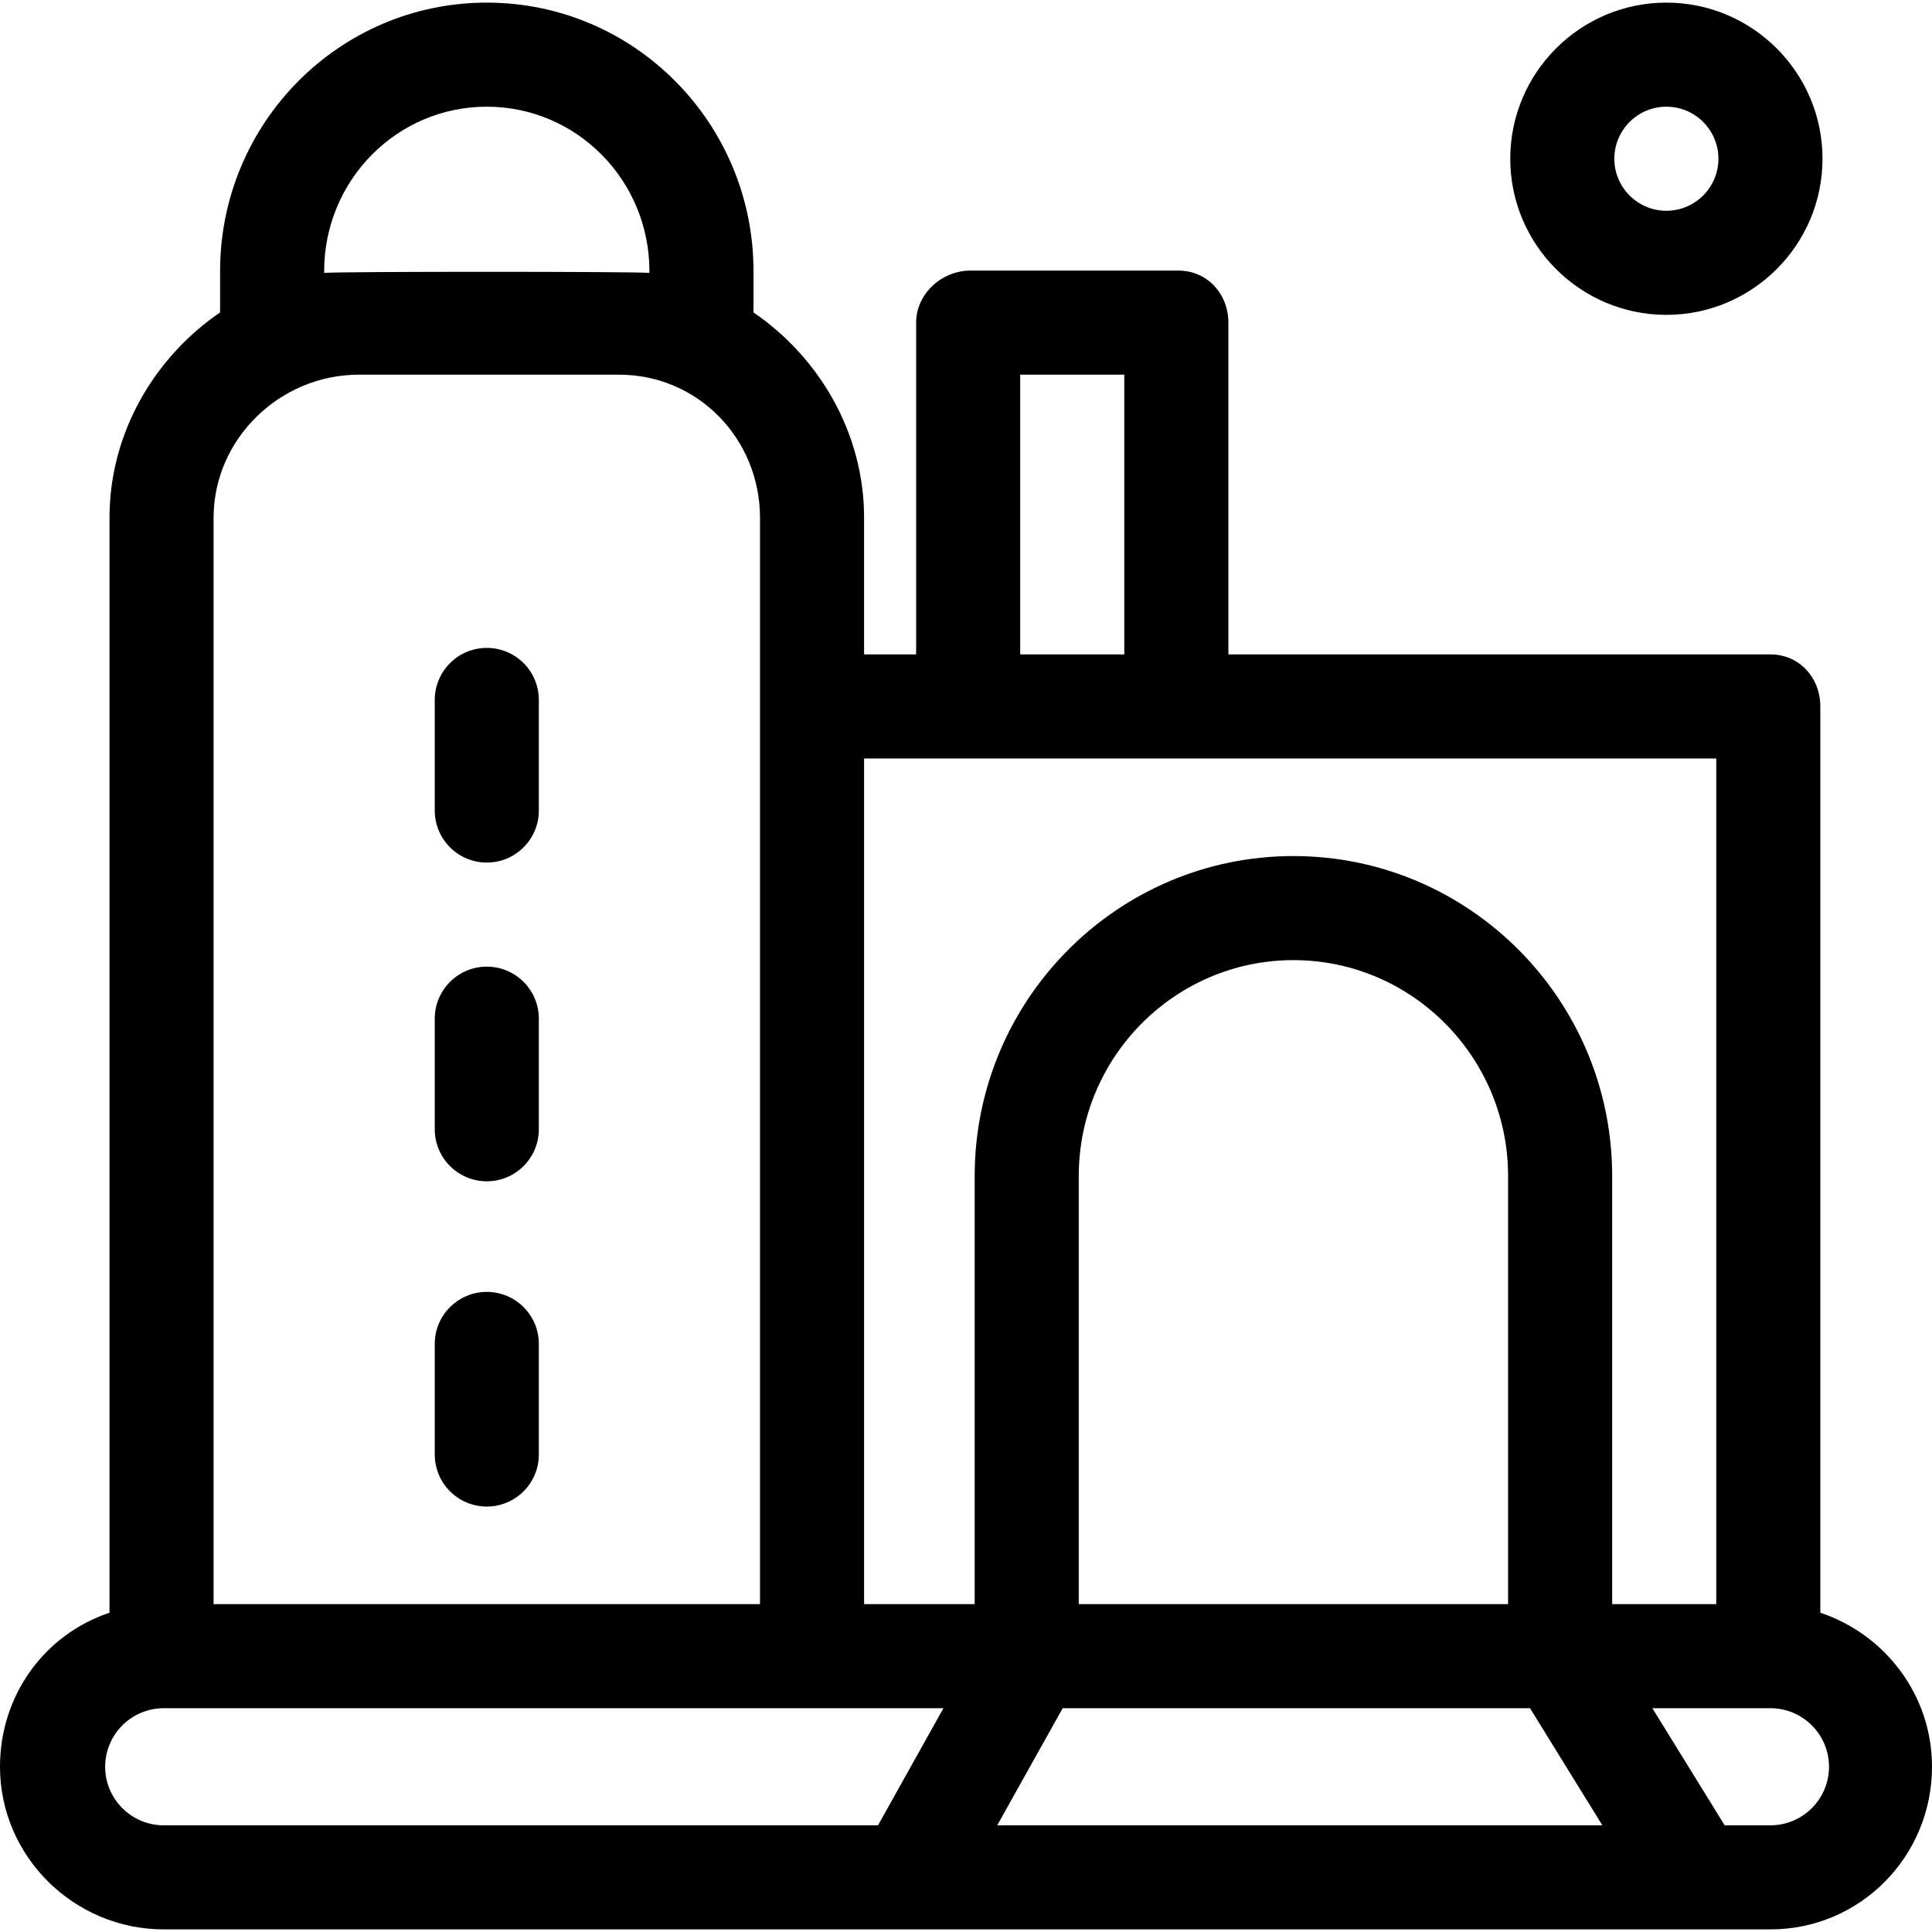
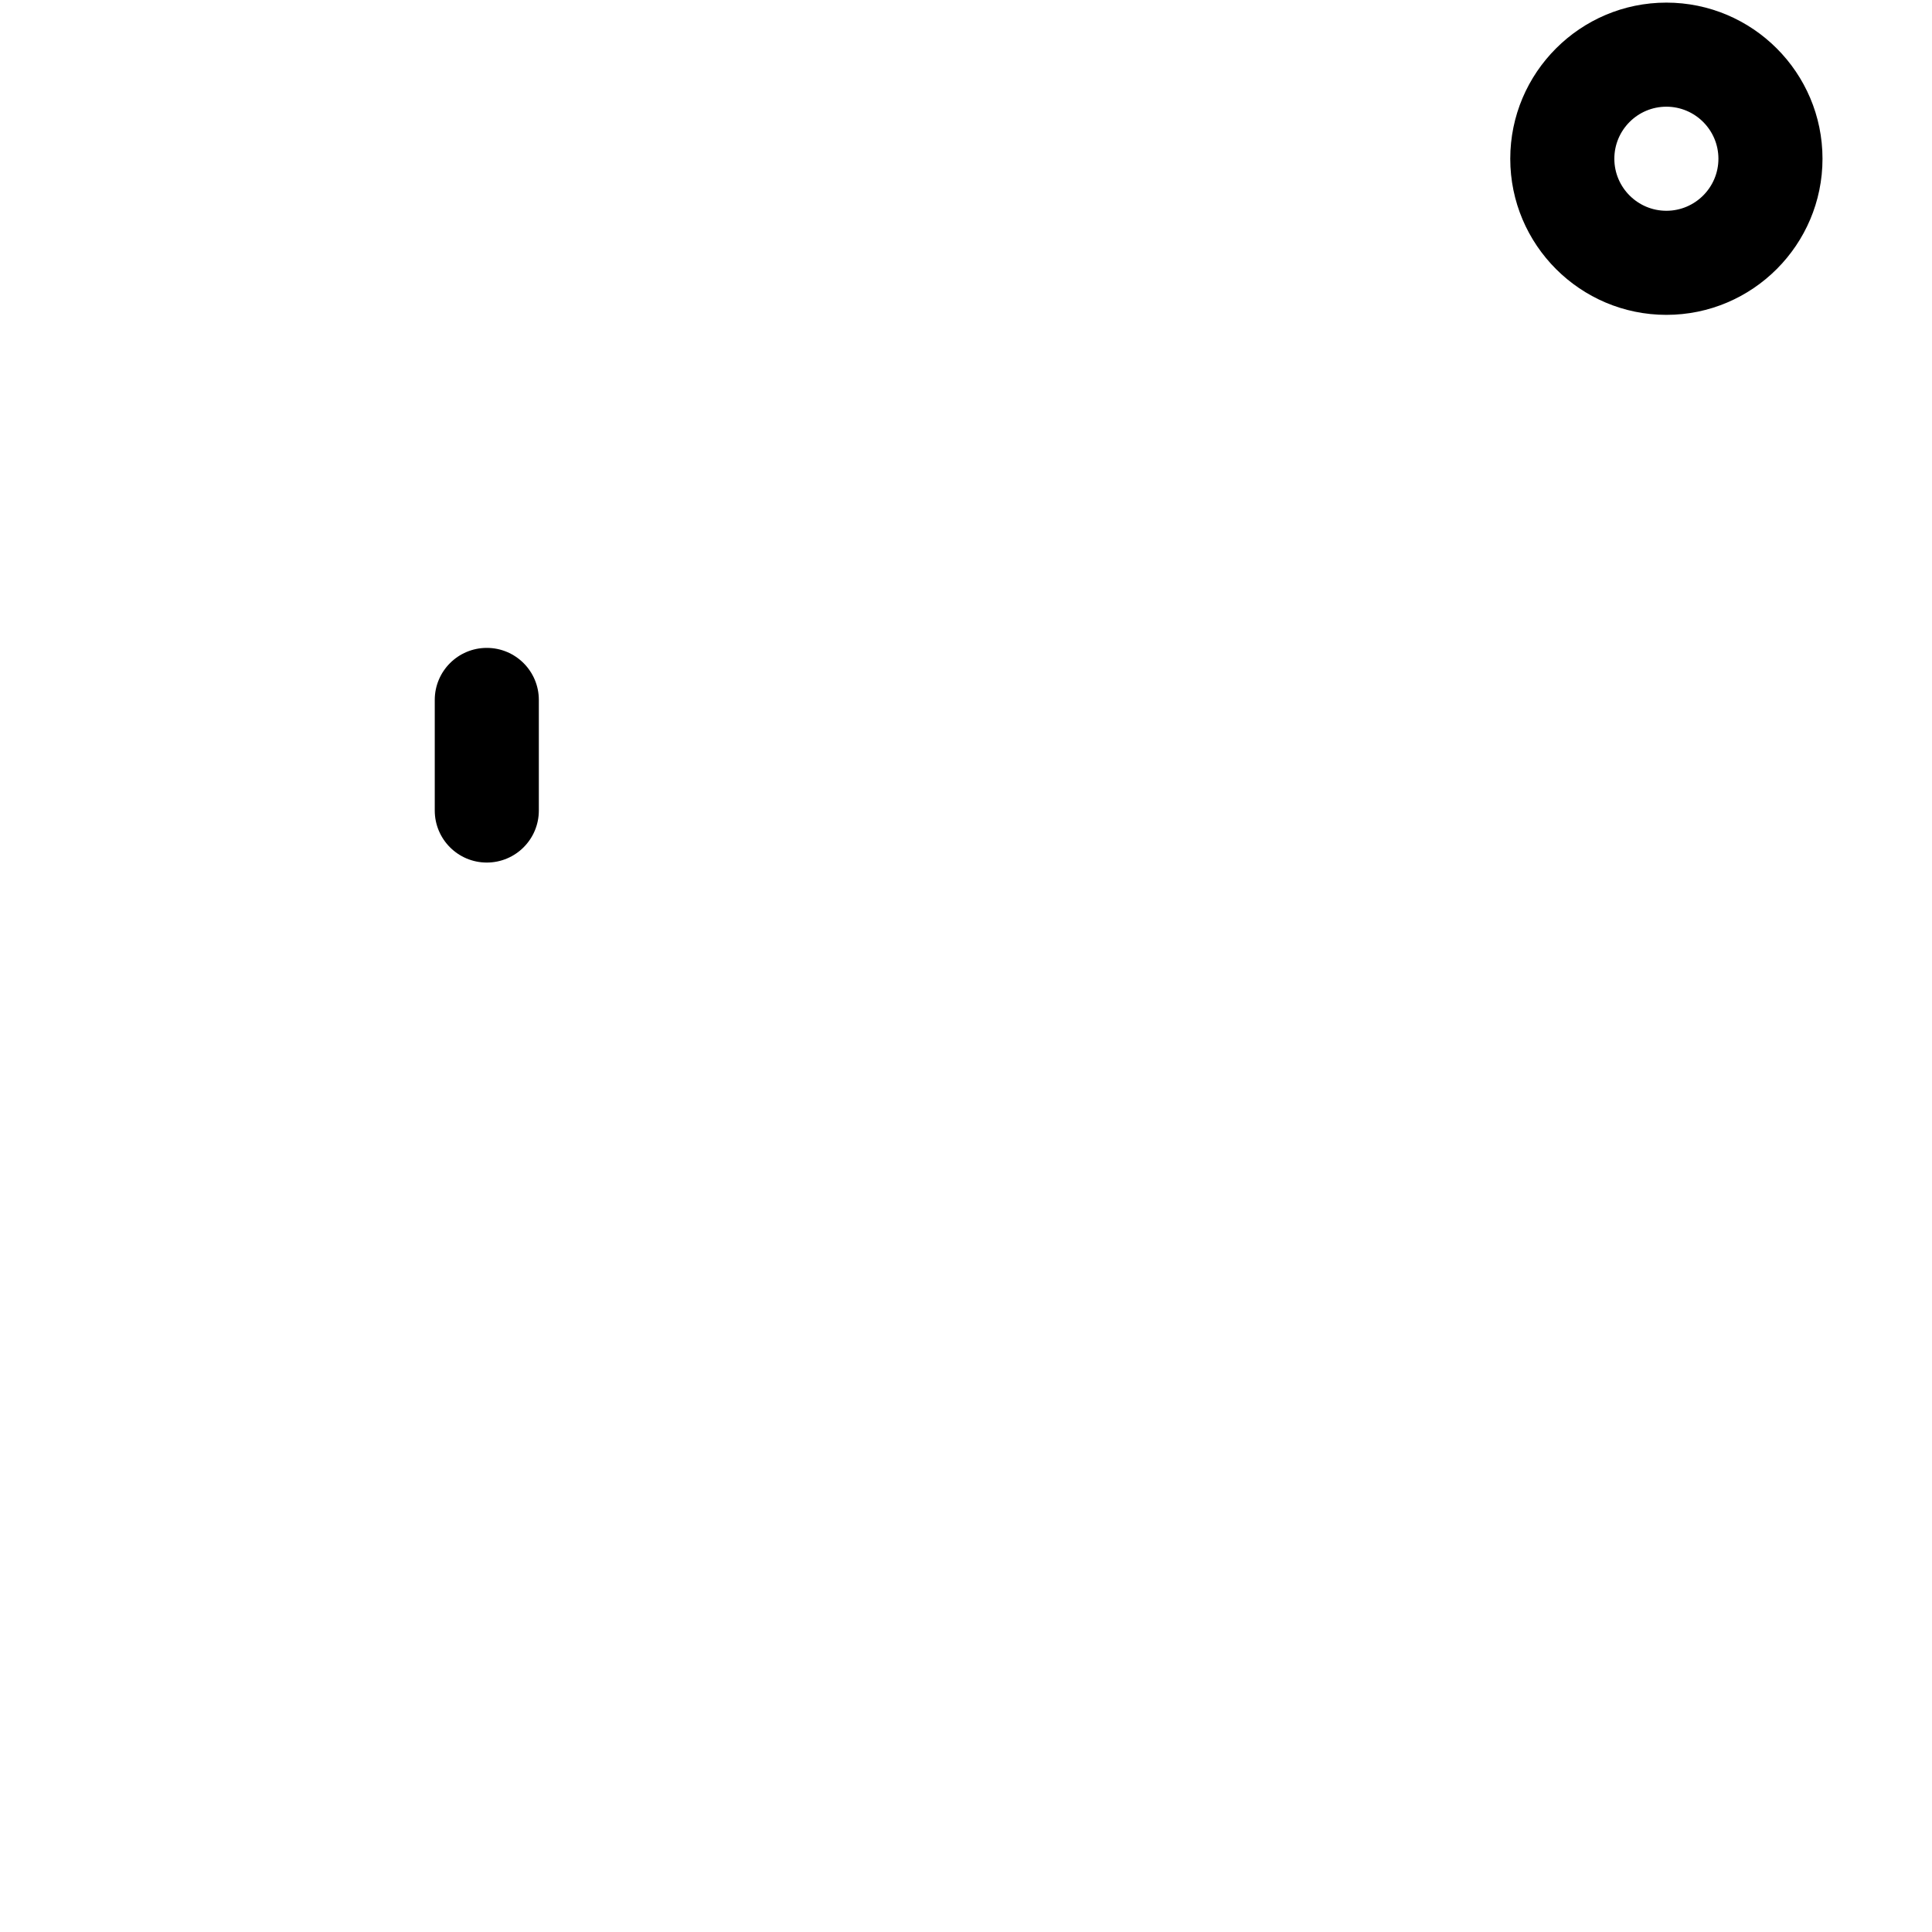
<svg xmlns="http://www.w3.org/2000/svg" fill="#000000" height="800px" width="800px" version="1.1" id="Capa_1" viewBox="0 0 297 297" xml:space="preserve">
  <g>
-     <path d="M74.834,198.598c-4.418,0-8,3.582-8,8v17c0,4.418,3.582,8,8,8c4.418,0,8-3.582,8-8v-17   C82.834,202.18,79.252,198.598,74.834,198.598z" />
-     <path d="M74.834,148.598c-4.418,0-8,3.582-8,8v17c0,4.418,3.582,8,8,8c4.418,0,8-3.582,8-8v-17   C82.834,152.18,79.252,148.598,74.834,148.598z" />
    <path d="M74.834,99.598c-4.418,0-8,3.582-8,8v17c0,4.418,3.582,8,8,8c4.418,0,8-3.582,8-8v-17   C82.834,103.18,79.252,99.598,74.834,99.598z" />
-     <path d="M279.833,247.918v-139.32c0-4.418-3.249-8-7.667-8h-83.333v-51c0-4.418-3.249-8-7.667-8h-32c-4.418,0-8.333,3.582-8.333,8   v51h-8v-21c0-13.141-7-24.743-17-31.569v-6.346c0-22.762-18.324-41.28-41.001-41.28c-22.676,0-40.999,18.519-40.999,41.28v6.346   c-10,6.826-17,18.429-17,31.569v168.32C6.833,251.263,0,260.61,0,271.598c0,13.785,11.381,25,25.167,25h235.5h0.02h11.48   c13.785,0,24.833-11.215,24.833-25C297,260.61,289.833,251.263,279.833,247.918z M156.833,57.598h16v43h-16V57.598z M49.833,41.683   c0-13.94,11.146-25.28,24.999-25.28c13.854,0,25.001,11.341,25.001,25.28v0.271c-2-0.228-48-0.228-50,0V41.683z M32.833,79.598   c0-12.131,10.202-22,22.333-22h40c12.131,0,21.667,9.869,21.667,22v167h-84V79.598z M134.973,280.598H25.167c-4.963,0-9-4.037-9-9   c0-4.963,4.037-9,9-9h119.865L134.973,280.598z M153.301,280.598l10.059-18h71.845l11.118,18H153.301z M165.833,246.598V180.79   c0-18.303,14.804-33.192,32.999-33.192c18.197,0,33.001,14.89,33.001,33.192v65.808H165.833z M198.833,131.598   c-27.019,0-48.999,22.067-48.999,49.192v65.808h-17v-130h131v130h-16V180.79C247.833,153.665,225.852,131.598,198.833,131.598z    M272.167,280.598h-7.038l-11.117-18h18.155c4.963,0,9,4.037,9,9C281.167,276.561,277.129,280.598,272.167,280.598z" />
    <path d="M256.167,48.402c13.233,0,24-10.767,24-24s-10.767-24-24-24s-24,10.767-24,24S242.933,48.402,256.167,48.402z    M256.167,16.402c4.411,0,8,3.589,8,8s-3.589,8-8,8s-8-3.589-8-8S251.755,16.402,256.167,16.402z" />
  </g>
</svg>